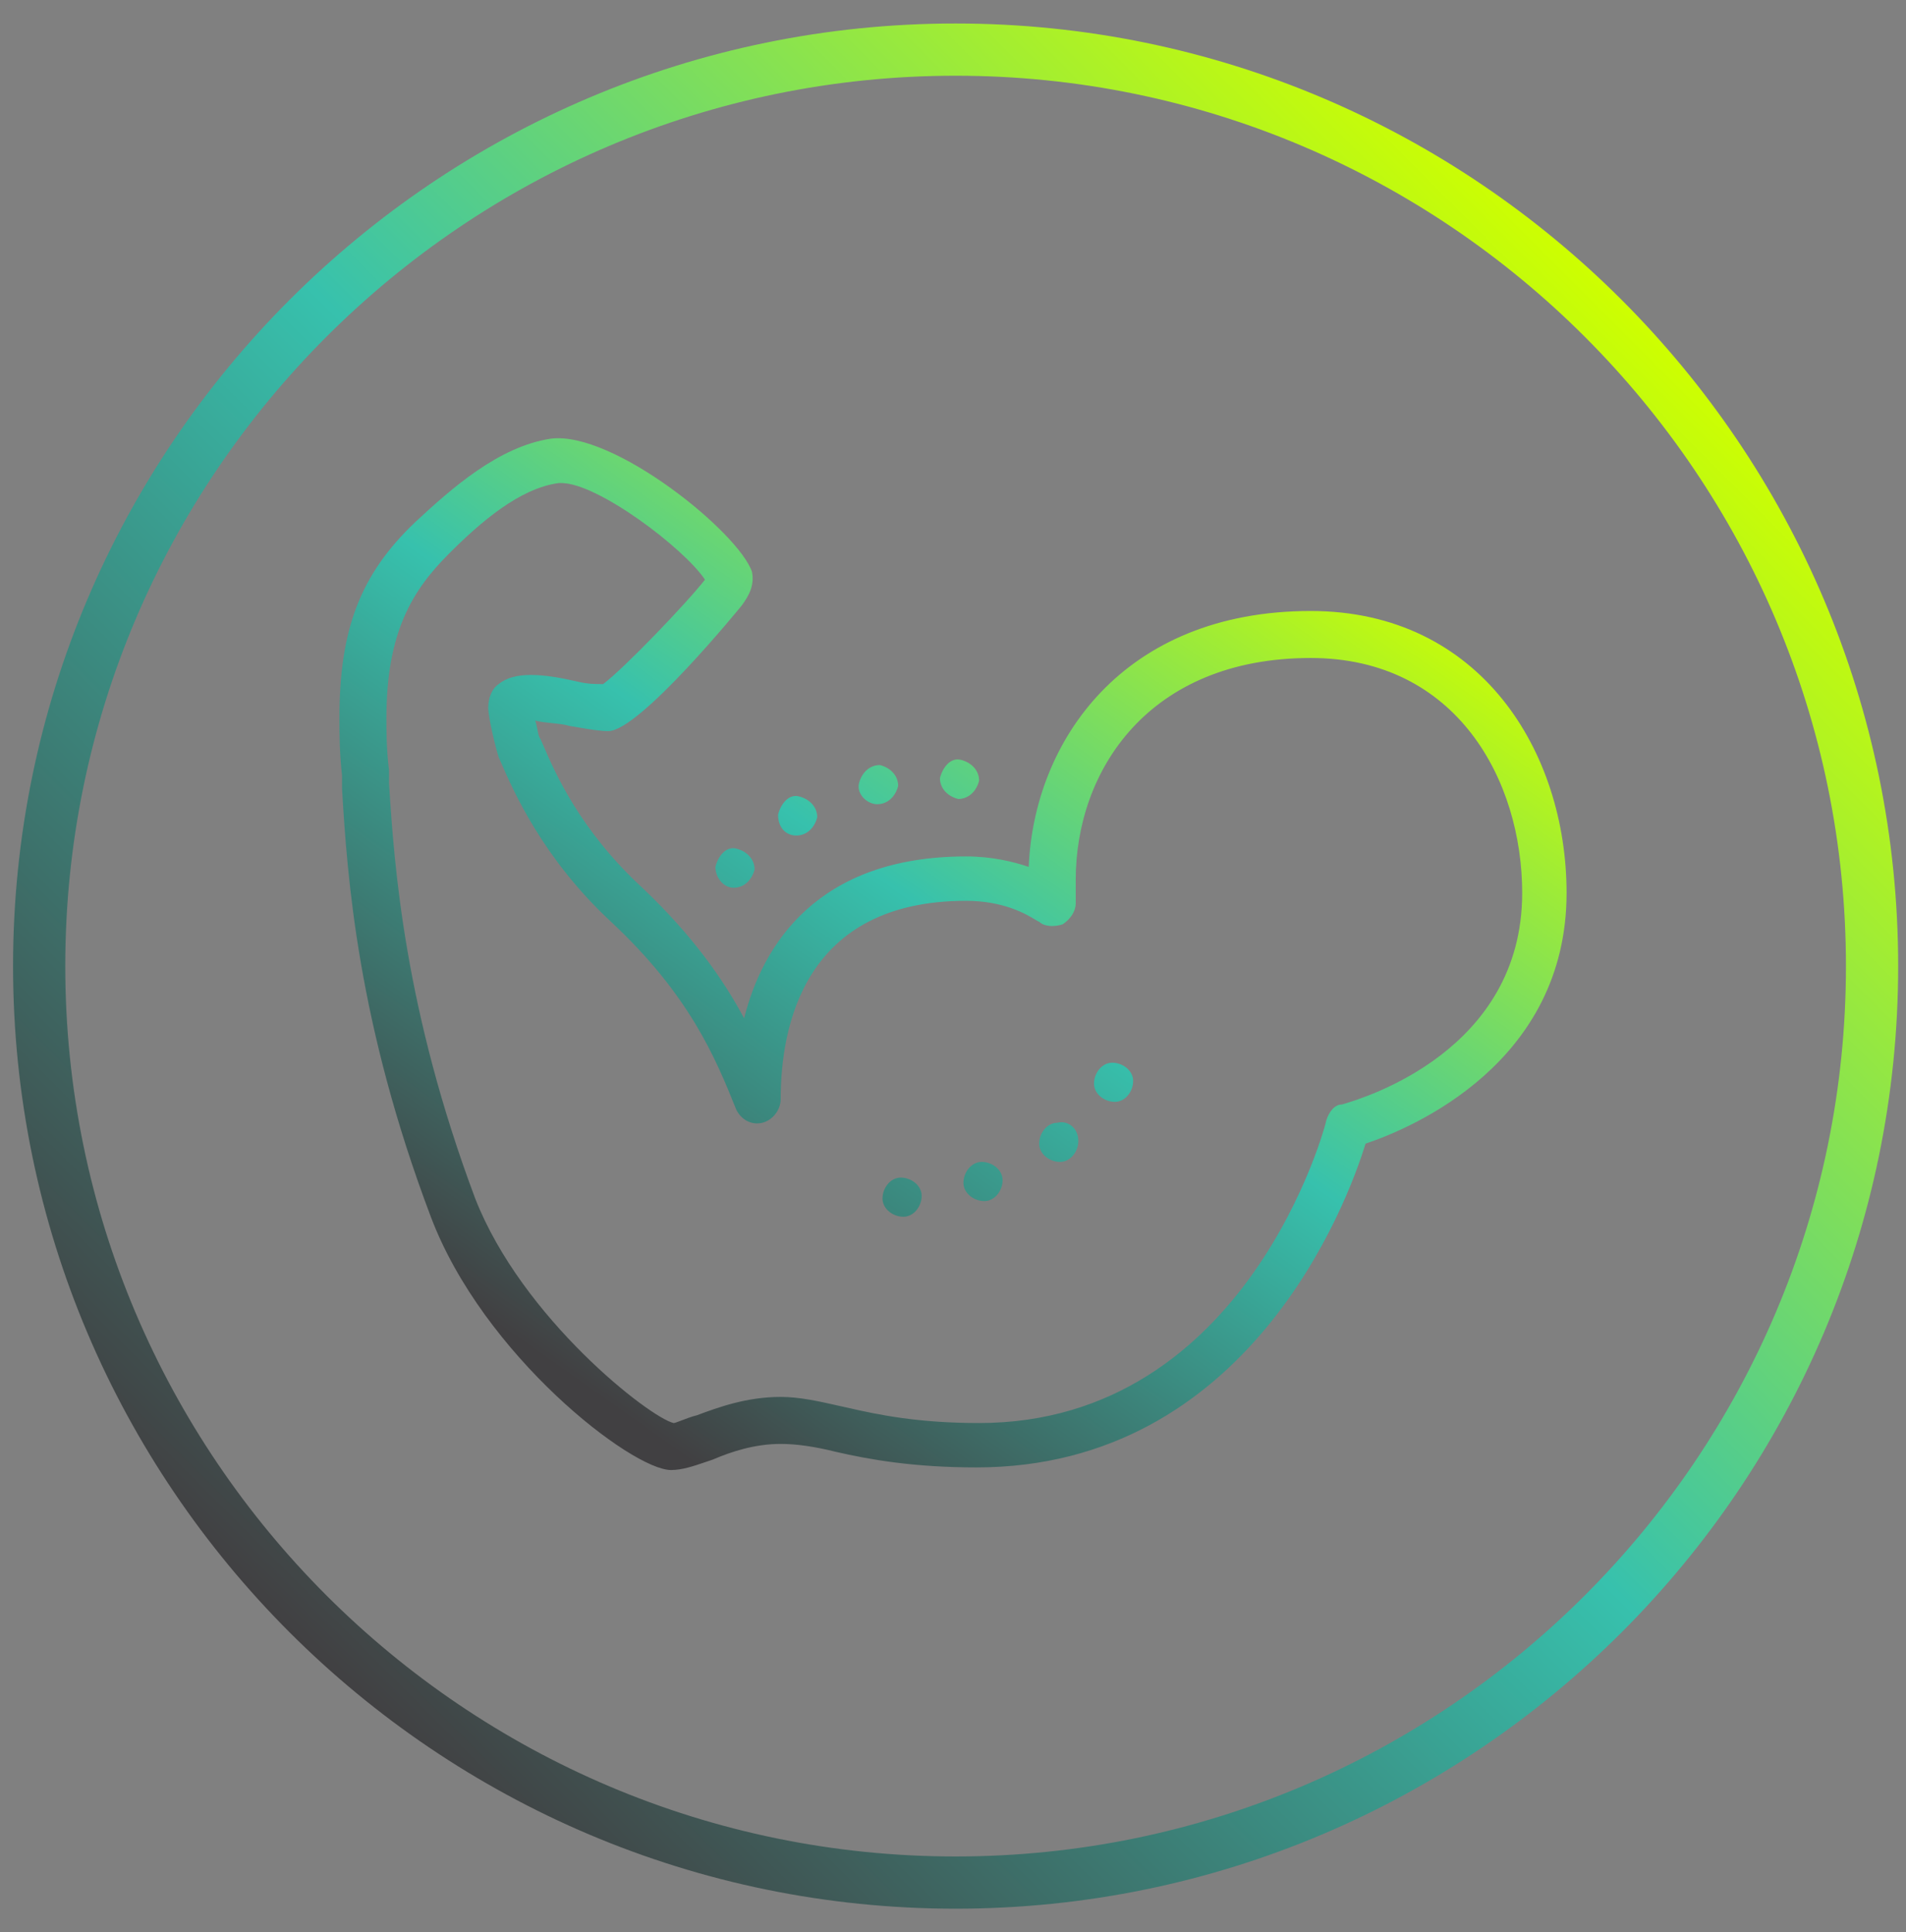
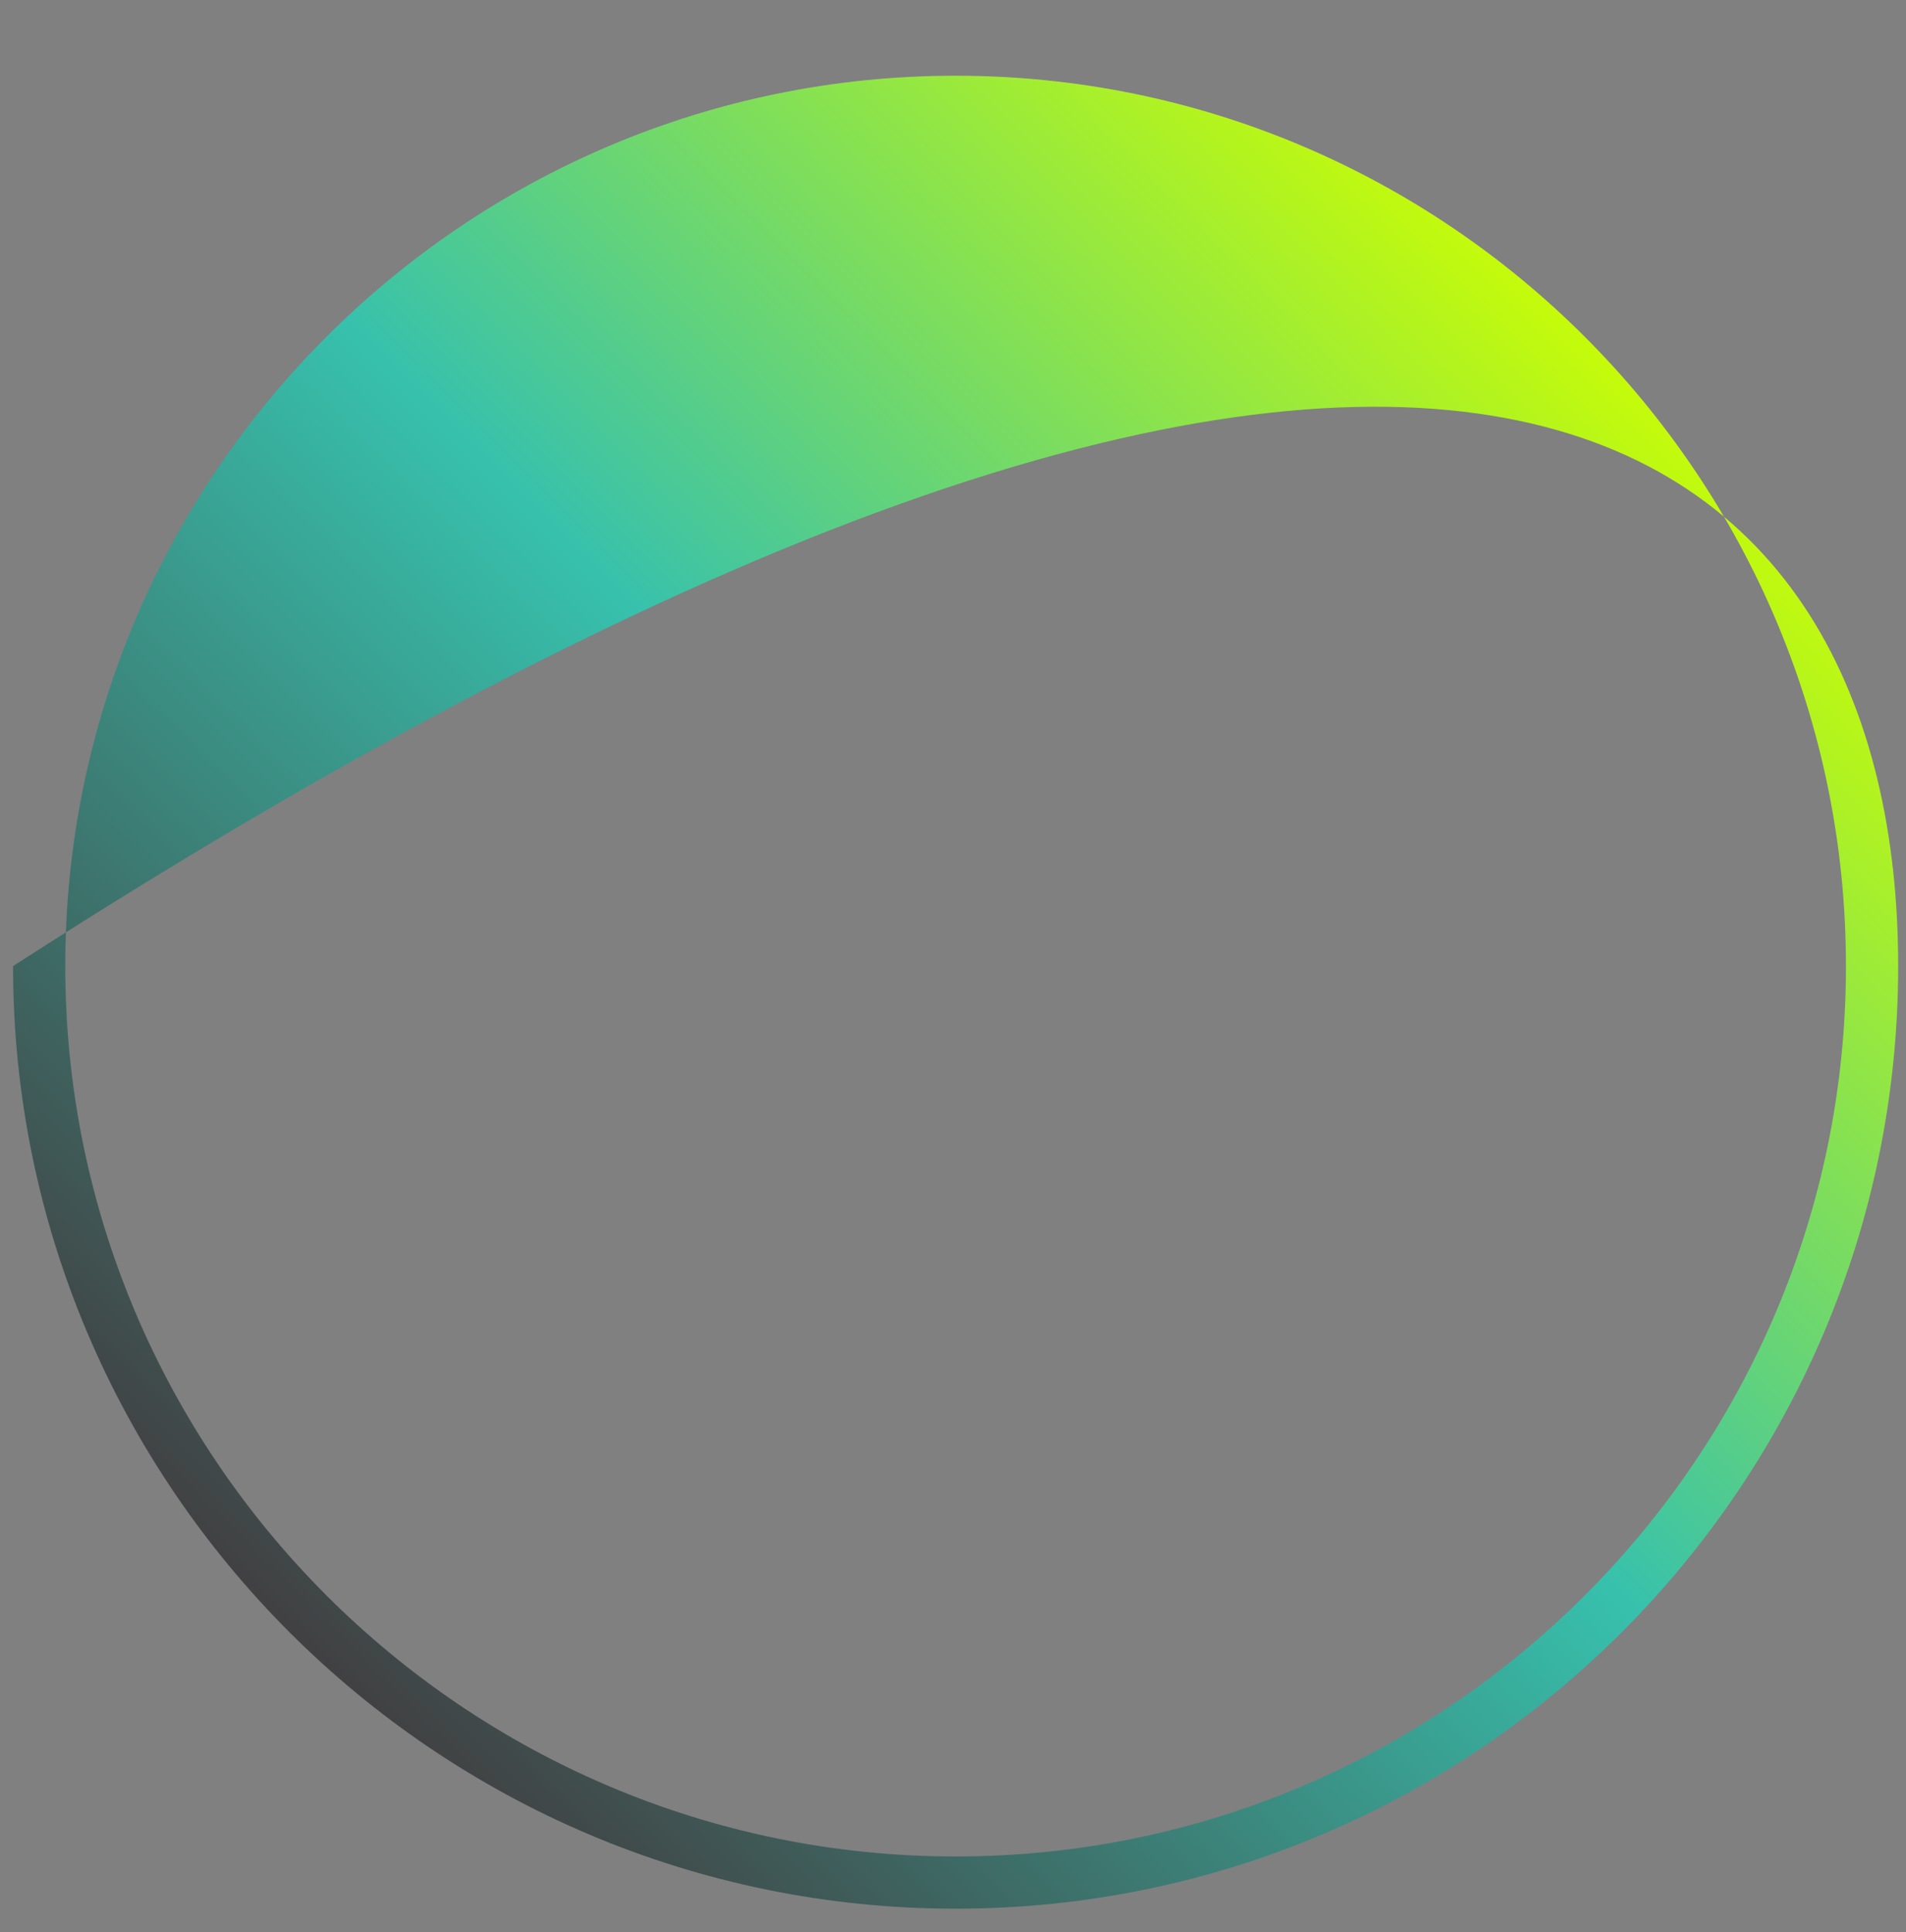
<svg xmlns="http://www.w3.org/2000/svg" width="73" height="74" viewBox="0 0 73 74" fill="none">
  <rect x="0" y="0" width="73" height="74" fill="#808080" stroke="none" />
-   <path fill-rule="evenodd" clip-rule="evenodd" d="M0.5 37C0.5 17.1 16.7 0.9 36.6 0.9C56.5 0.9 72.7 17.1 72.7 37C72.7 56.9 56.5 73.1 36.6 73.1C16.7 73.1 0.5 56.9 0.5 37ZM70.7 37C70.7 18.2 55.4 2.9 36.6 2.9C17.8 2.9 2.5 18.2 2.5 37C2.5 55.8 17.8 71.1 36.6 71.1C55.4 71.1 70.7 55.8 70.7 37Z" fill="url(#paint0_linear)" />
-   <path fill-rule="evenodd" clip-rule="evenodd" d="M32 55.6C33.3 55.9 35 56.2 37.4 56.2C47.8 56.2 51.6 46.1 52.3 43.8C54.1 43.2 60 40.7 60 34.2C60 28.8 56.7 23.4 50.2 23.4C43 23.4 39.6 28.4 39.4 33.2C38.8 33 38 32.8 37 32.8C31.3 32.8 29.2 36.2 28.5 39C27.7 37.5 26.5 35.8 24.6 34C22.207 31.791 21.254 29.582 20.806 28.543C20.767 28.453 20.732 28.372 20.7 28.3C20.642 28.242 20.617 28.116 20.588 27.962C20.566 27.851 20.542 27.726 20.5 27.6C20.692 27.648 20.929 27.673 21.158 27.697H21.158L21.158 27.697L21.158 27.697L21.158 27.697C21.406 27.723 21.644 27.748 21.8 27.8C21.902 27.817 22.002 27.834 22.098 27.851L22.099 27.851L22.099 27.851L22.1 27.851L22.1 27.851C22.569 27.931 22.969 28 23.3 28C24.5 28 28.4 23.2 28.4 23.2C28.7 22.8 28.9 22.4 28.8 21.9C28.3 20.4 23.5 16.5 21.1 16.8C19.1 17.1 17.3 18.7 15.9 20C13.8 22 13 24.1 13 27.5C13 28.1 13 28.8 13.1 29.7V30.2C13.3 33.6 13.7 39.2 16.5 46.6C18.5 51.9 24.2 56.3 25.7 56.3C26.127 56.3 26.554 56.154 27.044 55.987L27.044 55.987C27.127 55.958 27.213 55.929 27.3 55.9C28 55.6 28.9 55.3 29.9 55.3C30.5 55.3 31.2 55.4 32 55.6ZM21.4 18.5H21.5C22.9 18.5 26.2 21 27 22.2C26.3 23.1 23.9 25.6 23.1 26.2C22.8 26.2 22.5 26.2 22.1 26.1C20.8 25.8 19.7 25.7 19.1 26.2C18.8 26.4 18.7 26.8 18.7 27.1C18.7 27.5 19 28.7 19.1 29C19.126 29.059 19.156 29.127 19.189 29.202L19.189 29.202L19.189 29.203L19.189 29.203L19.189 29.203C19.653 30.27 20.785 32.872 23.4 35.3C26.4 38.1 27.4 40.5 28.2 42.5C28.4 42.9 28.8 43.1 29.2 43C29.6 42.9 29.9 42.5 29.9 42.1C29.9 39.3 30.8 34.5 37 34.5C38.457 34.5 39.324 35.024 39.655 35.224L39.655 35.224L39.655 35.224L39.655 35.224C39.733 35.271 39.781 35.3 39.8 35.3C40 35.5 40.4 35.5 40.7 35.4C41 35.2 41.2 34.9 41.2 34.6V33.7C41.2 29.5 44 25.2 50.2 25.2C55.8 25.2 58.3 29.9 58.3 34.2C58.3 40.249 52.215 42.057 51.465 42.28L51.465 42.28C51.434 42.29 51.412 42.296 51.4 42.3C51.1 42.3 50.9 42.6 50.8 42.9C50.8 43 47.8 54.5 37.5 54.5C35.2 54.5 33.7 54.2 32.4 53.9C32.309 53.88 32.219 53.86 32.13 53.84C31.338 53.662 30.619 53.5 29.9 53.5C28.6 53.5 27.5 53.9 26.7 54.2C26.483 54.254 26.266 54.338 26.097 54.403C25.954 54.458 25.846 54.5 25.8 54.5C24.9 54.3 20 50.5 18.2 45.9C15.5 38.7 15.1 33.2 14.9 30V29.5C14.8 28.7 14.8 28 14.8 27.5C14.8 24.2 15.8 22.6 17.2 21.2C18.4 20 19.9 18.7 21.4 18.5ZM42.6 40.7C42.2 40.7 41.9 41.1 41.9 41.5C41.9 41.9 42.3 42.2 42.7 42.2C43.1 42.2 43.4 41.8 43.4 41.4C43.4 41 43 40.7 42.6 40.7ZM39.8 43.8C39.8 43.4 40.1 43 40.5 43C40.9 42.9 41.3 43.2 41.3 43.7C41.3 44.1 41 44.5 40.6 44.5C40.2 44.5 39.8 44.2 39.8 43.8ZM37.6 44.5C37.2 44.5 36.9 44.9 36.9 45.3C36.9 45.7 37.3 46 37.7 46C38.1 46 38.4 45.6 38.4 45.2C38.4 44.8 38 44.5 37.6 44.5ZM33.8 45.9C33.8 45.5 34.1 45.1 34.5 45.1C34.9 45.1 35.3 45.4 35.3 45.8C35.3 46.2 35 46.6 34.6 46.6C34.2 46.6 33.8 46.3 33.8 45.9ZM28.1 34C28.5 34 28.8 33.7 28.9 33.3C28.9 32.9 28.6 32.6 28.2 32.5C27.8 32.4 27.5 32.8 27.4 33.2C27.4 33.6 27.7 34 28.1 34ZM31.3 31.3C31.2 31.7 30.9 32 30.5 32C30.1 32 29.8 31.7 29.8 31.2C29.9 30.8 30.2 30.4 30.6 30.5C31 30.6 31.3 30.9 31.3 31.3ZM33.6 30.8C34 30.8 34.3 30.5 34.4 30.1C34.4 29.7 34.1 29.4 33.7 29.3C33.3 29.3 33 29.6 32.9 30C32.8 30.4 33.2 30.8 33.6 30.8ZM37.5 29.9C37.4 30.3 37.1 30.6 36.7 30.6C36.3 30.5 36 30.2 36 29.8C36.1 29.4 36.4 29 36.8 29.1C37.2 29.2 37.5 29.5 37.5 29.9Z" fill="url(#paint1_linear)" />
+   <path fill-rule="evenodd" clip-rule="evenodd" d="M0.5 37C56.5 0.9 72.7 17.1 72.7 37C72.7 56.9 56.5 73.1 36.6 73.1C16.7 73.1 0.5 56.9 0.5 37ZM70.7 37C70.7 18.2 55.4 2.9 36.6 2.9C17.8 2.9 2.5 18.2 2.5 37C2.5 55.8 17.8 71.1 36.6 71.1C55.4 71.1 70.7 55.8 70.7 37Z" fill="url(#paint0_linear)" />
  <defs>
    <linearGradient id="paint0_linear" x1="36.6" y1="88.025" x2="87.625" y2="37" gradientUnits="userSpaceOnUse">
      <stop stop-color="#414042" />
      <stop offset="0.513" stop-color="#37C1AD" />
      <stop offset="1" stop-color="#CEFF00" />
    </linearGradient>
    <linearGradient id="paint1_linear" x1="36.505" y1="63.094" x2="61.808" y2="27.299" gradientUnits="userSpaceOnUse">
      <stop stop-color="#414042" />
      <stop offset="0.513" stop-color="#37C1AD" />
      <stop offset="1" stop-color="#CEFF00" />
    </linearGradient>
  </defs>
</svg>